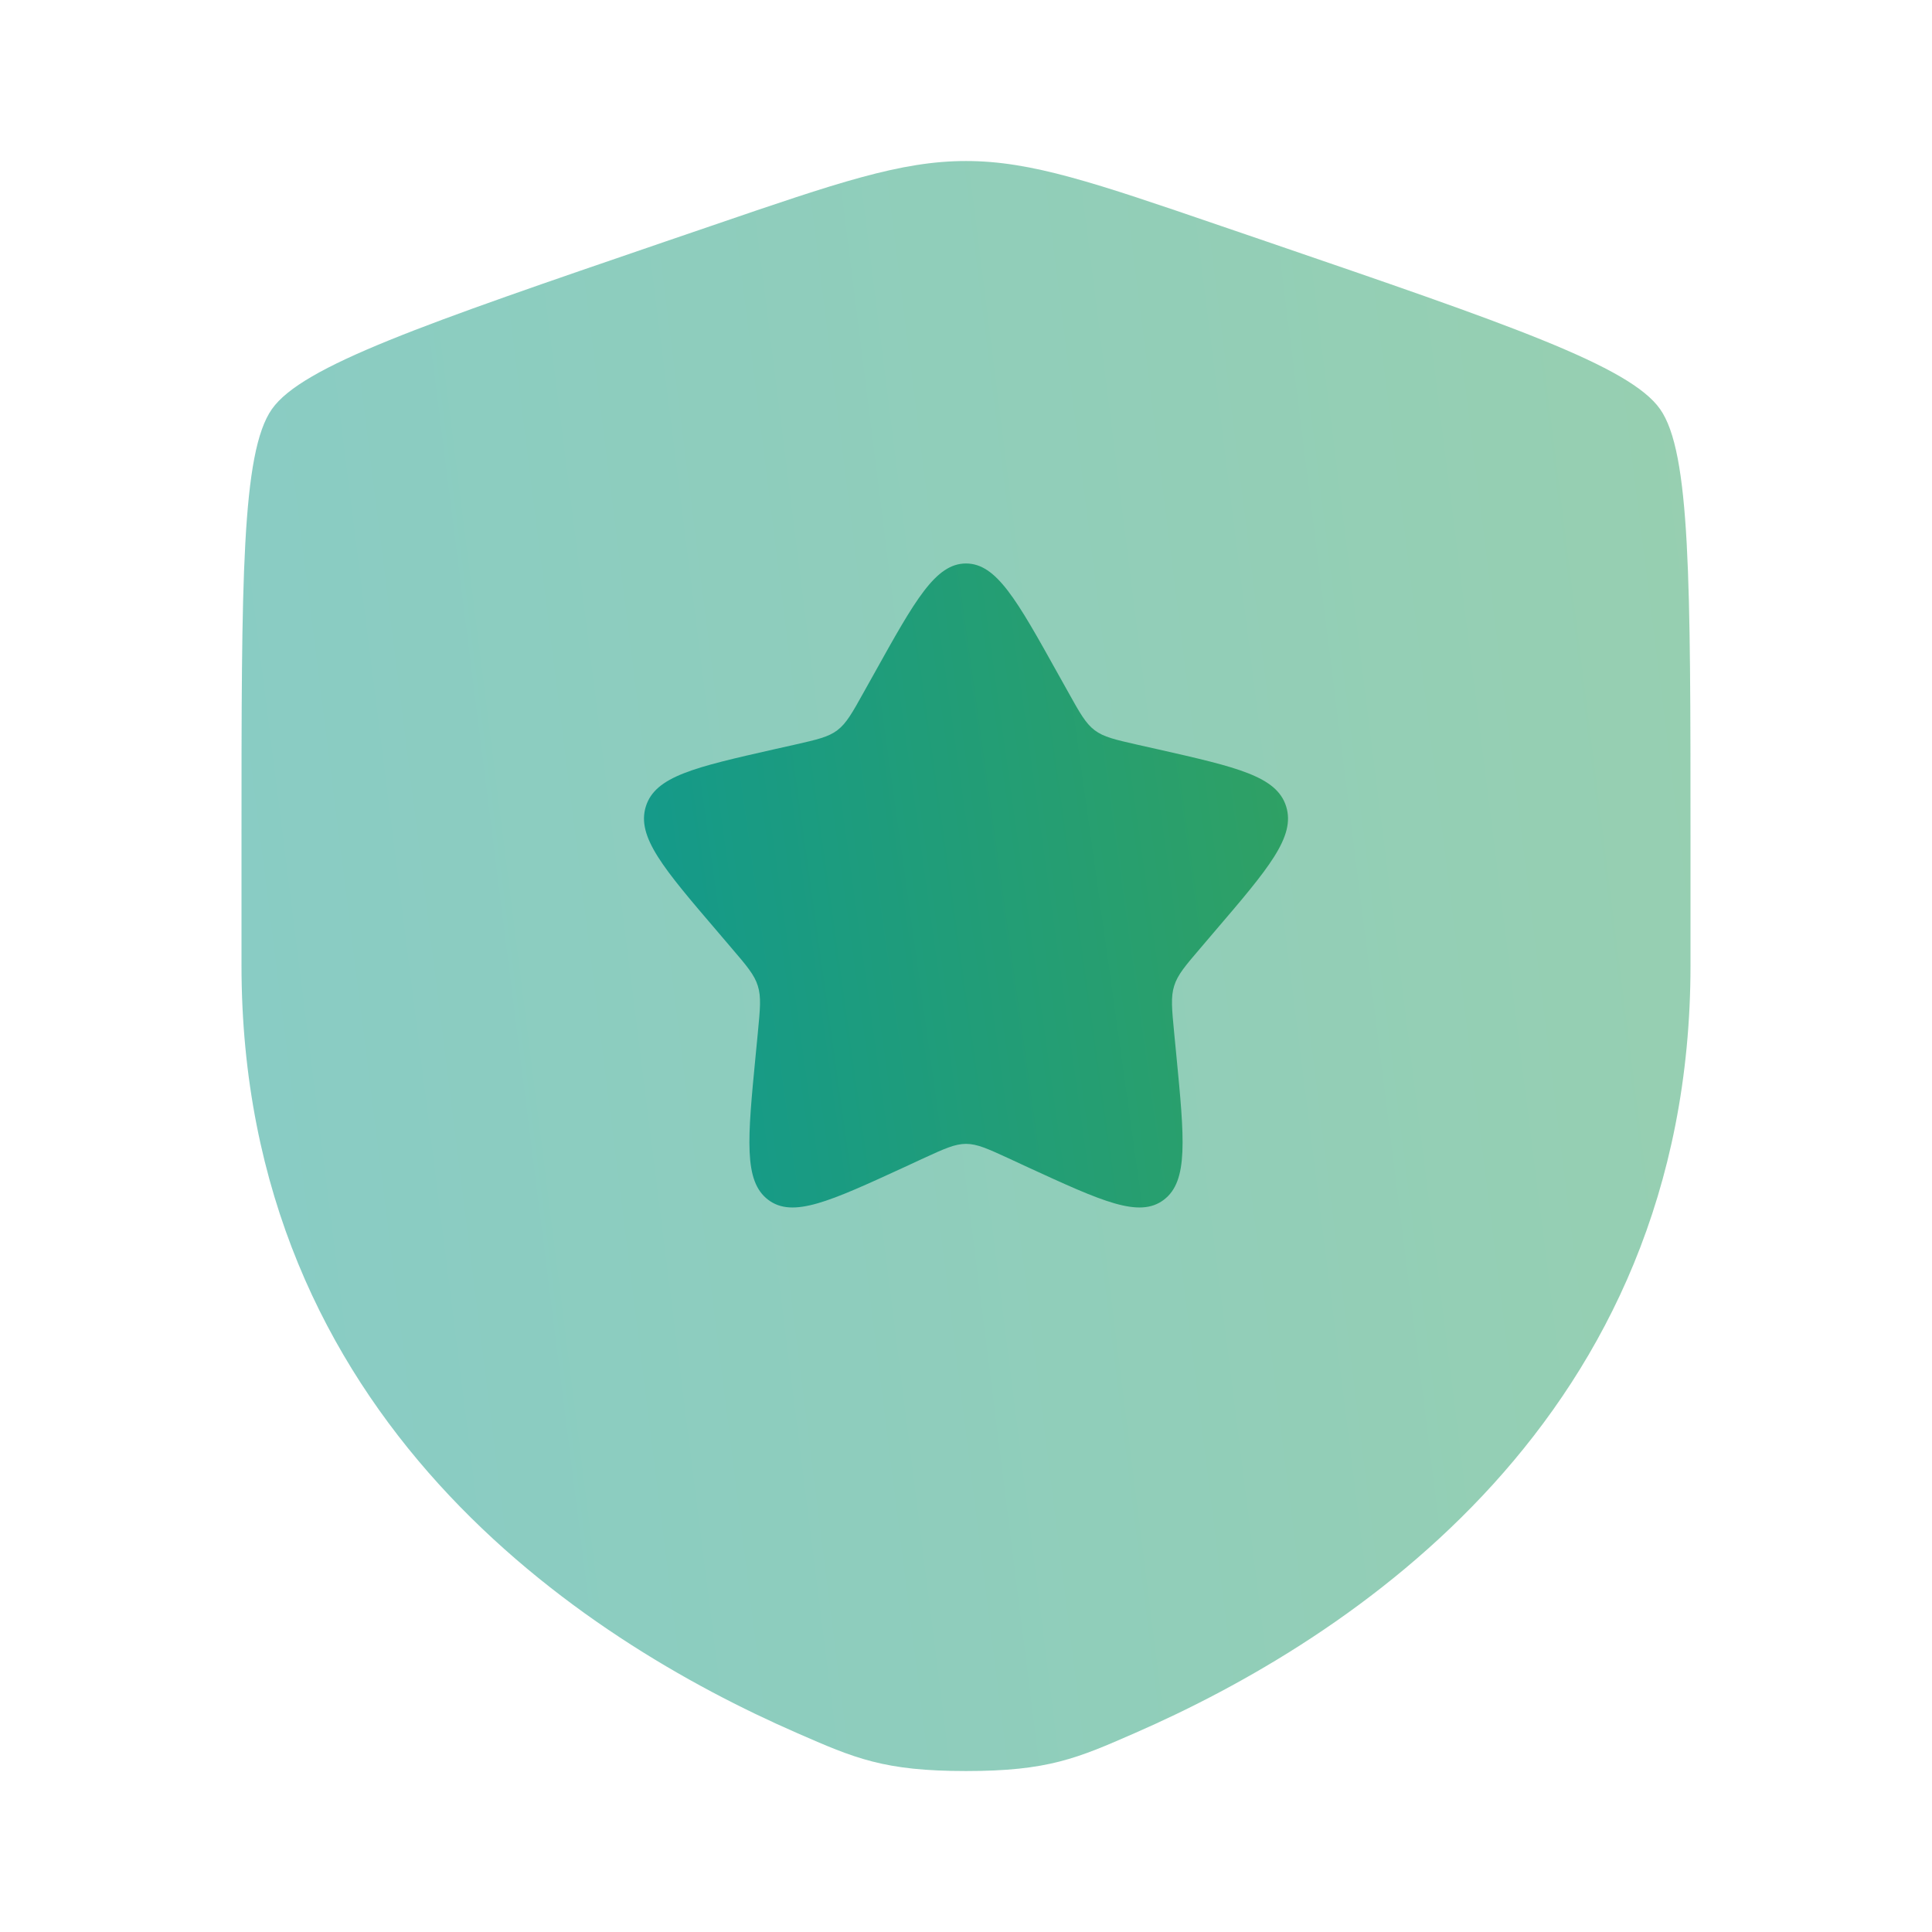
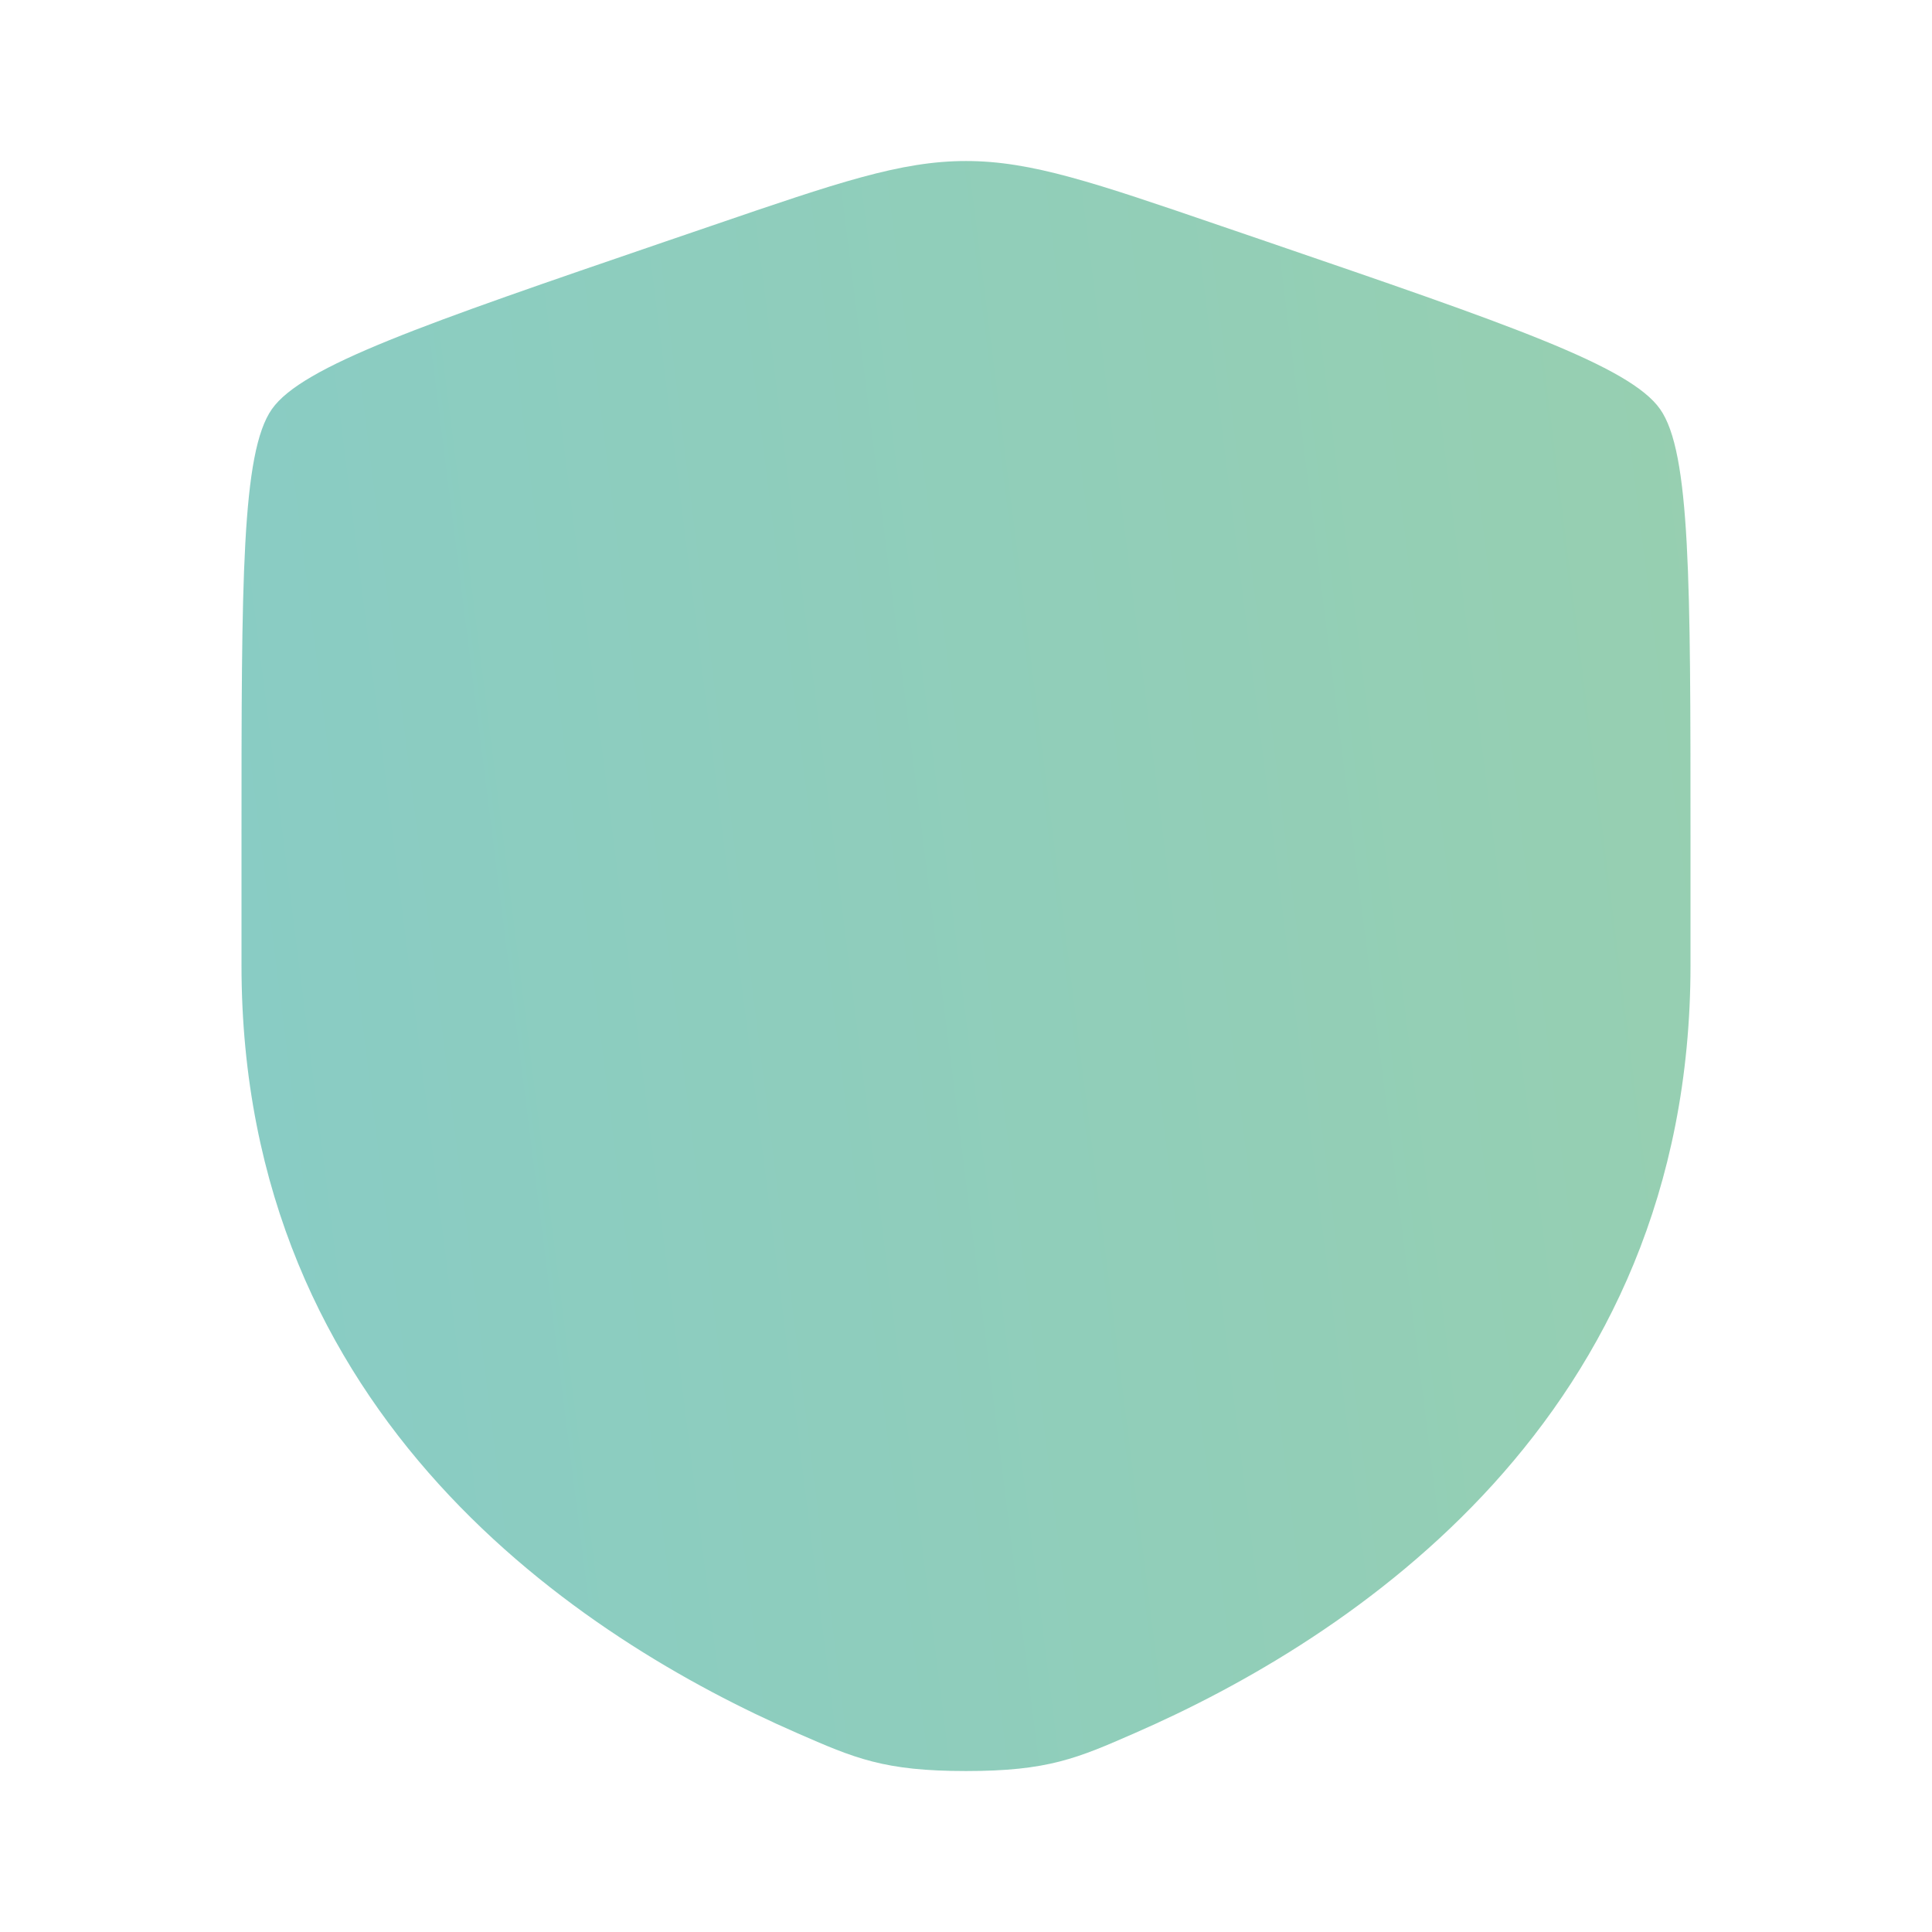
<svg xmlns="http://www.w3.org/2000/svg" width="32" height="32" viewBox="0 0 32 32" fill="none">
  <path opacity="0.5" d="M4.503 6.777C4 7.494 4 9.626 4 13.889V15.989C4 23.506 9.652 27.154 13.198 28.703C14.16 29.124 14.641 29.334 16 29.334C17.359 29.334 17.84 29.124 18.802 28.703C22.348 27.154 28 23.506 28 15.989V13.889C28 9.626 28 7.494 27.497 6.777C26.993 6.06 24.989 5.374 20.98 4.001L20.216 3.74C18.127 3.025 17.082 2.667 16 2.667C14.918 2.667 13.873 3.025 11.784 3.74L11.02 4.001C7.011 5.374 5.007 6.06 4.503 6.777Z" fill="url(#paint0_linear_388_11725)" />
-   <path d="M14.482 11.151L14.307 11.464C14.115 11.809 14.019 11.981 13.869 12.095C13.72 12.208 13.533 12.25 13.16 12.335L13.16 12.335L12.821 12.411C11.509 12.708 10.853 12.857 10.697 13.358C10.541 13.86 10.988 14.383 11.883 15.429L12.114 15.7L12.114 15.7C12.368 15.997 12.495 16.145 12.552 16.329C12.61 16.513 12.59 16.711 12.552 17.108L12.517 17.469C12.382 18.864 12.314 19.562 12.723 19.872C13.131 20.182 13.745 19.899 14.974 19.334L14.974 19.334L15.291 19.187C15.64 19.027 15.815 18.946 16 18.946C16.185 18.946 16.36 19.027 16.709 19.187L17.026 19.334L17.026 19.334C18.255 19.899 18.869 20.182 19.277 19.872C19.686 19.562 19.618 18.864 19.483 17.469L19.448 17.108L19.448 17.108C19.41 16.711 19.39 16.513 19.448 16.329C19.505 16.145 19.632 15.997 19.886 15.7L20.117 15.429C21.012 14.383 21.459 13.86 21.303 13.358C21.147 12.857 20.491 12.708 19.179 12.411L18.84 12.335C18.467 12.25 18.28 12.208 18.131 12.095C17.981 11.981 17.885 11.809 17.693 11.464L17.693 11.464L17.518 11.151L17.518 11.151C16.843 9.939 16.505 9.333 16 9.333C15.495 9.333 15.157 9.939 14.482 11.151L14.482 11.151Z" fill="url(#paint1_linear_388_11725)" />
  <defs>
    <linearGradient id="paint0_linear_388_11725" x1="0.806" y1="32.267" x2="41.893" y2="27.104" gradientUnits="userSpaceOnUse">
      <stop offset="0.061" stop-color="#11998E" />
      <stop offset="1" stop-color="#3CA452" />
    </linearGradient>
    <linearGradient id="paint1_linear_388_11725" x1="9.247" y1="21.173" x2="27.442" y2="18.632" gradientUnits="userSpaceOnUse">
      <stop offset="0.061" stop-color="#11998E" />
      <stop offset="1" stop-color="#3CA452" />
    </linearGradient>
  </defs>
</svg>